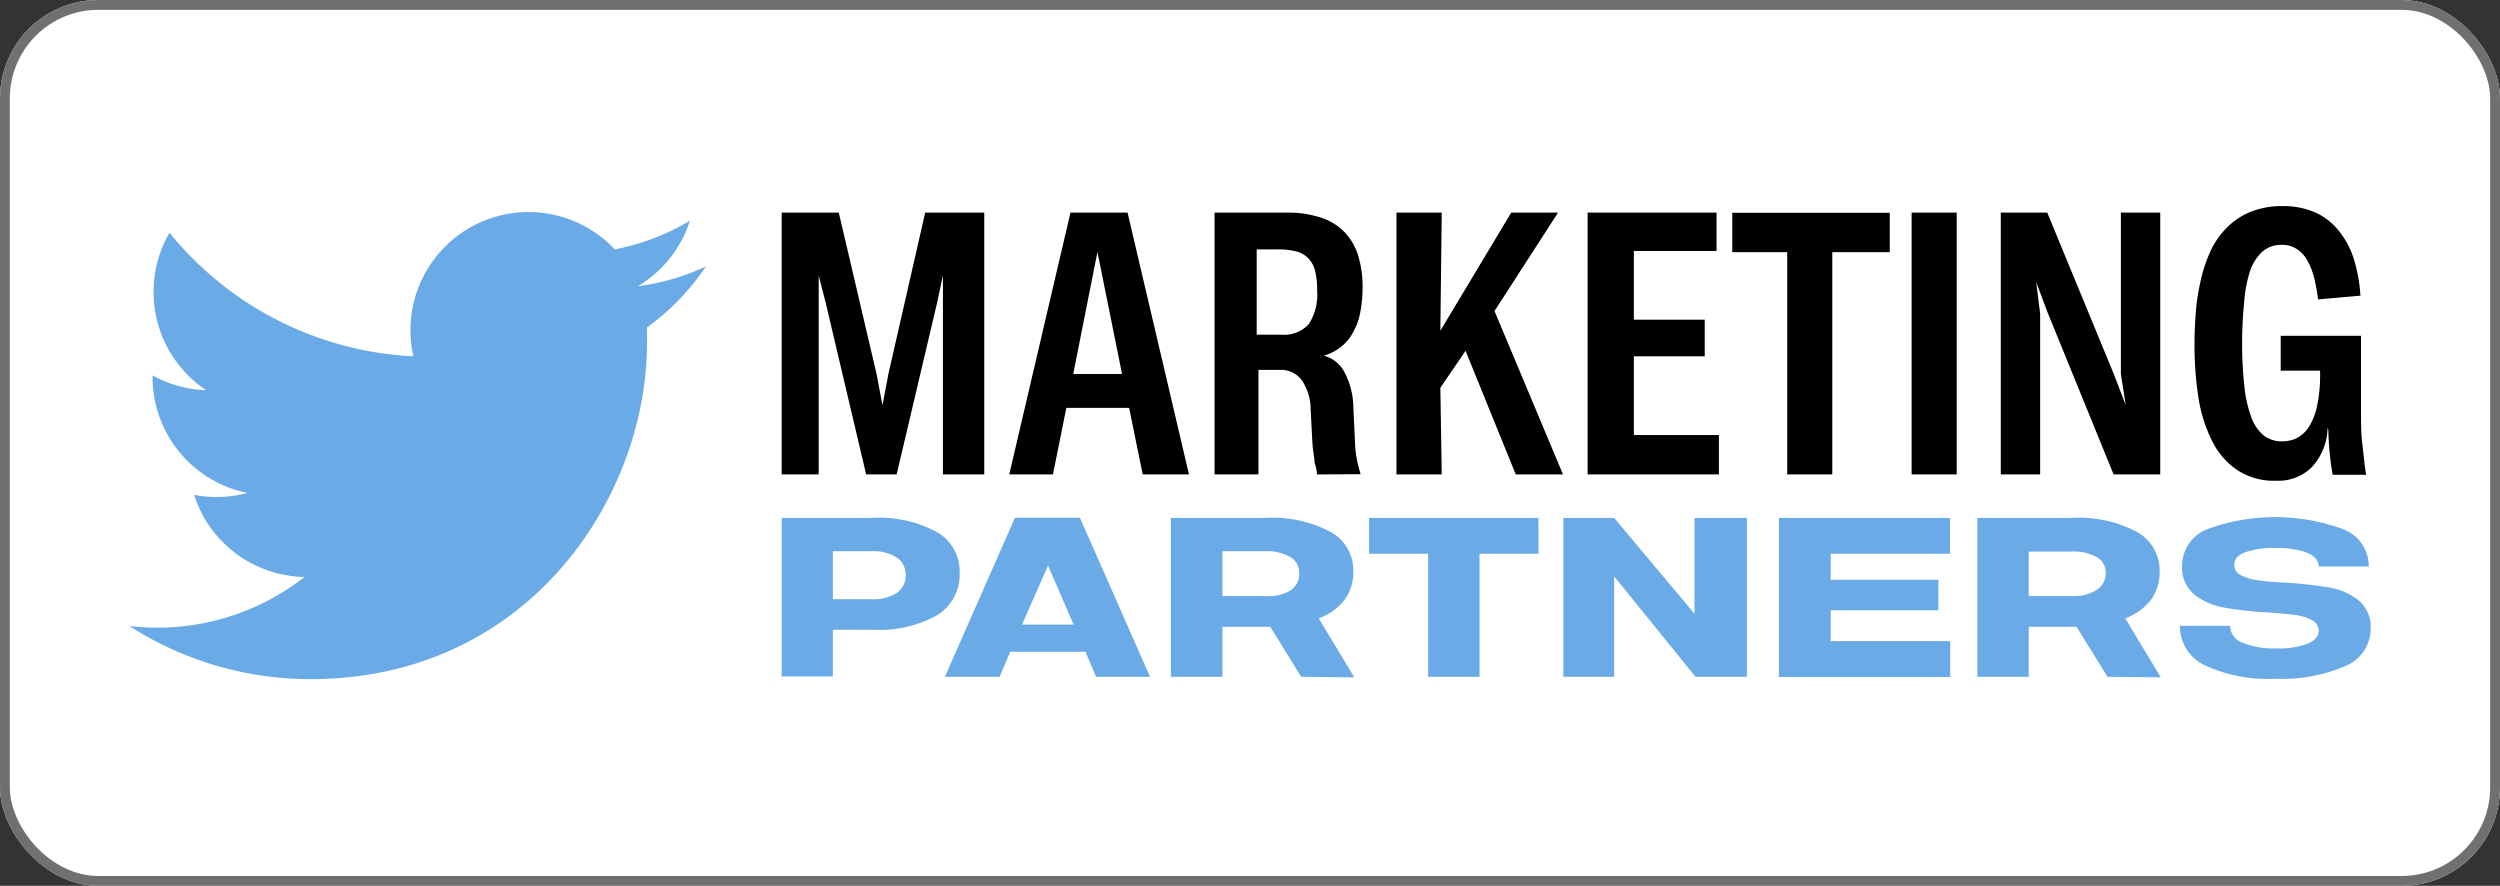
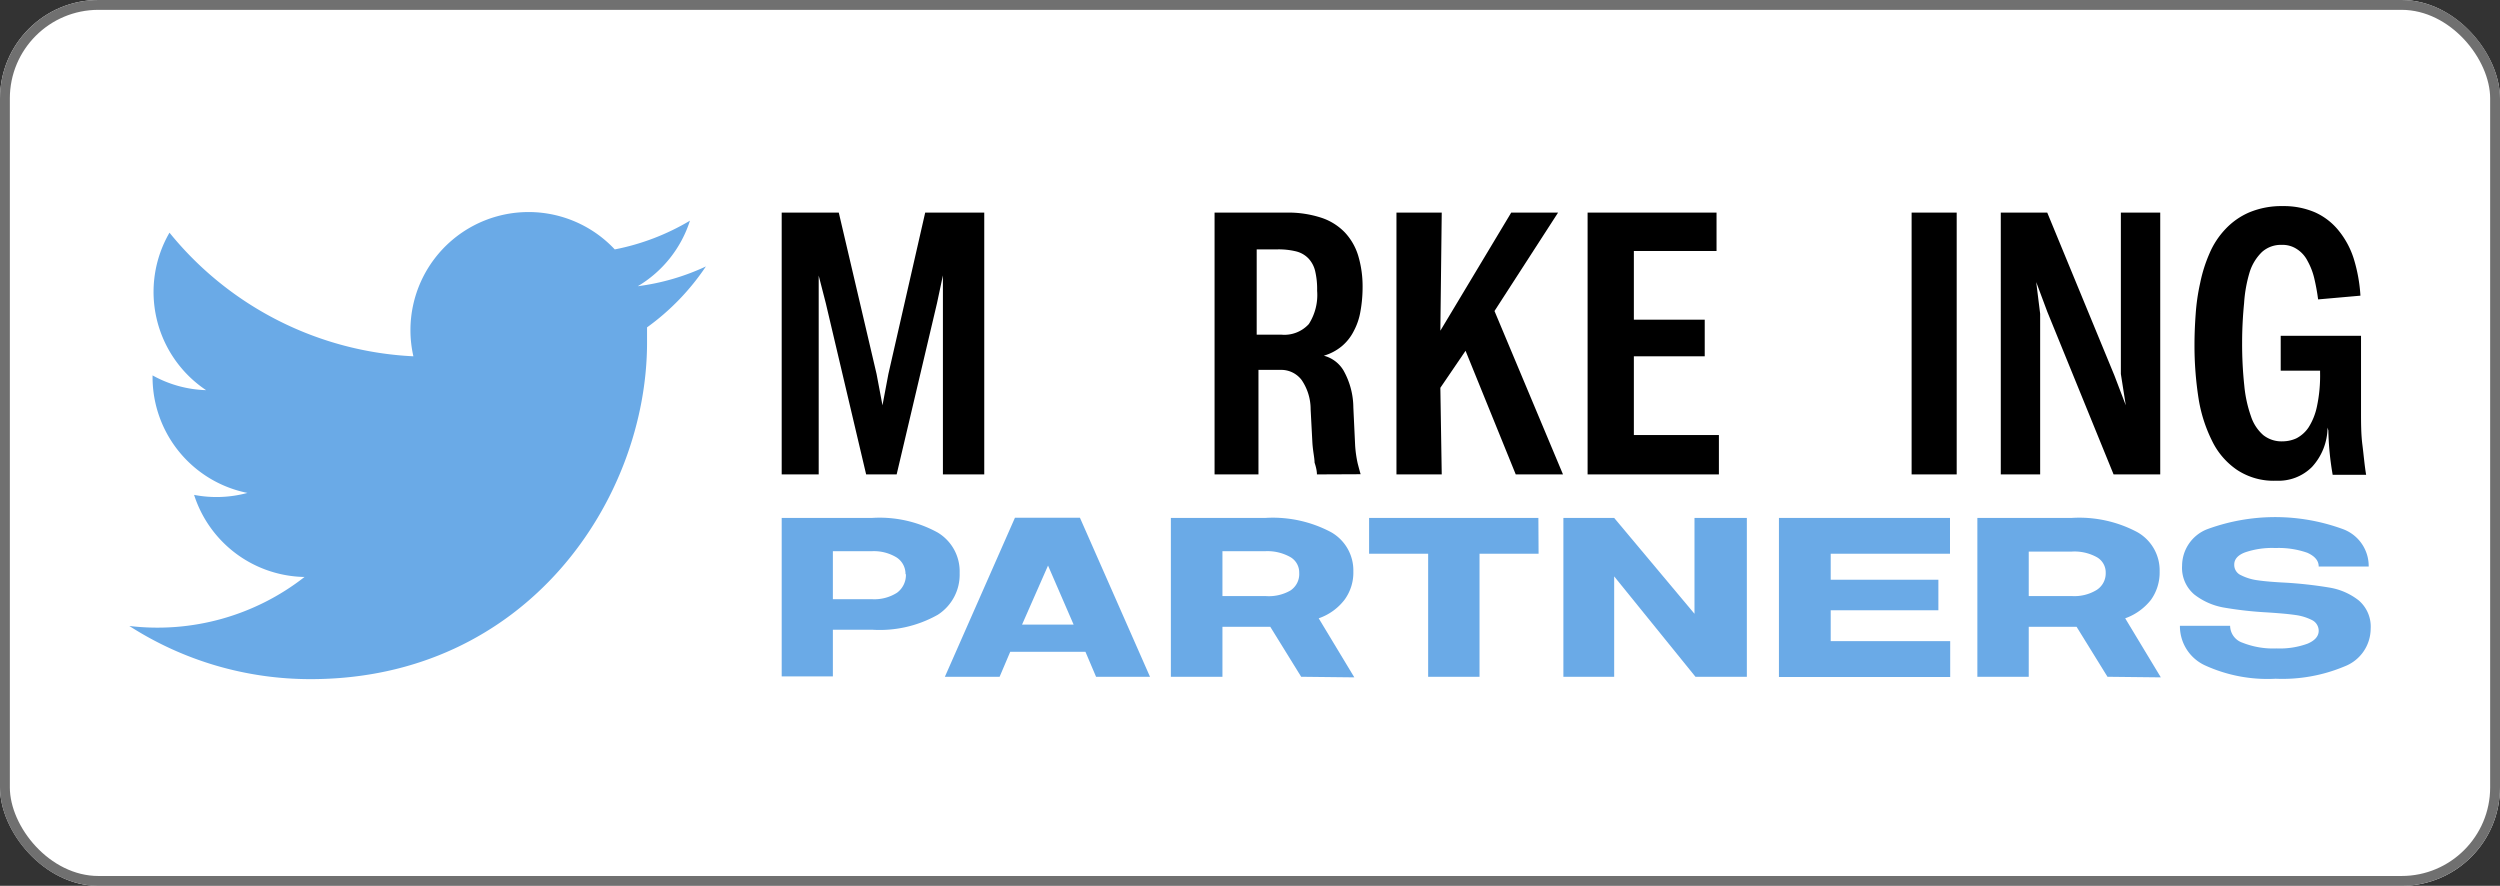
<svg xmlns="http://www.w3.org/2000/svg" id="Layer_1" data-name="Layer 1" viewBox="0 0 127 45">
  <rect x="0" y="0" width="127" height="45" fill="#333333" stroke="none" />
  <defs>
    <style>.cls-1{fill:#fff;}.cls-2{fill:none;stroke:#707070;stroke-width:0.5px;}.cls-3{fill:#6aaae7;}</style>
  </defs>
  <g id="Group_36884" data-name="Group 36884">
    <g id="Rectangle_1118" data-name="Rectangle 1118">
      <rect class="cls-1" width="127" height="45" rx="5" />
      <rect class="cls-2" x="0.25" y="0.25" width="126.5" height="44.5" rx="4.75" />
    </g>
  </g>
  <path d="M47.9,24.1V15.42l0-1.43L47.6,15.4l-2.05,8.7H44l-2.05-8.7L41.59,14l0,1.42V24.1H39.71V10.8h2.9L44.53,19l.3,1.59.3-1.59L47,10.8H50V24.1Z" />
-   <path d="M57.36,20.72H54.17l-.68,3.38H51.27l3.11-13.3h2.9L60.4,24.1H58.05ZM54.52,19H57l-1.25-6.2Z" />
  <path d="M66.9,24.1q0-.24-.12-.6c0-.23-.08-.55-.11-1l-.09-1.71a2.63,2.63,0,0,0-.46-1.49,1.3,1.3,0,0,0-1.07-.51H63.93V24.1H61.7V10.8h3.65a5.42,5.42,0,0,1,1.77.26,2.93,2.93,0,0,1,1.2.75A3,3,0,0,1,69,13a5.44,5.44,0,0,1,.22,1.56,7,7,0,0,1-.11,1.26,3.23,3.23,0,0,1-.34,1,2.42,2.42,0,0,1-.61.77,2.55,2.55,0,0,1-.91.48,1.64,1.64,0,0,1,1,.75,3.89,3.89,0,0,1,.5,1.88l.09,1.91a5.93,5.93,0,0,0,.13.93c.06.23.11.42.15.55ZM65.08,17a1.68,1.68,0,0,0,1.41-.54,2.74,2.74,0,0,0,.42-1.69,4,4,0,0,0-.1-1,1.41,1.41,0,0,0-.34-.64,1.31,1.31,0,0,0-.63-.36,3.74,3.74,0,0,0-1-.1h-1V17Z" />
  <path d="M77,24.1l-2.55-6.28L73.17,19.7l.07,4.4h-2.3V10.8h2.3l-.07,6,3.6-6h2.38l-3.23,5L79.4,24.1Z" />
  <path d="M80.65,24.1V10.8H87.2v1.95H83v3.49H86.6V18.1H83v4h4.32v2Z" />
-   <path d="M90.79,24.1V12.81H88v-2h8v2H93.08V24.1Z" />
  <path d="M97.11,24.1V10.8H99.4V24.1Z" />
  <path d="M107.37,24.1,104,15.83l-.56-1.5.2,1.61V24.1h-2V10.8H104l3.41,8.27.58,1.52L107.74,19V10.8h2V24.1Z" />
  <path d="M118.24,21.72a3,3,0,0,1-.79,2,2.4,2.4,0,0,1-1.81.7,3.36,3.36,0,0,1-2-.55,3.76,3.76,0,0,1-1.27-1.48,7.42,7.42,0,0,1-.69-2.19,17.48,17.48,0,0,1-.2-2.68q0-.74.06-1.56a10.5,10.5,0,0,1,.23-1.59,7.39,7.39,0,0,1,.47-1.49,4.16,4.16,0,0,1,.81-1.24,3.62,3.62,0,0,1,1.21-.85,4.24,4.24,0,0,1,1.71-.32,4,4,0,0,1,1.64.32,3.26,3.26,0,0,1,1.19.92,4.34,4.34,0,0,1,.77,1.43,8,8,0,0,1,.34,1.88l-2.15.19a10.62,10.62,0,0,0-.2-1.09,3.43,3.43,0,0,0-.34-.87,1.52,1.52,0,0,0-.53-.59,1.31,1.31,0,0,0-.78-.22,1.43,1.43,0,0,0-1,.36,2.45,2.45,0,0,0-.62,1A7,7,0,0,0,114,15.4c-.06.61-.1,1.29-.1,2a20,20,0,0,0,.11,2.19,6.49,6.49,0,0,0,.34,1.56,2.16,2.16,0,0,0,.62.95,1.49,1.49,0,0,0,1,.32,1.71,1.71,0,0,0,.68-.15,1.67,1.67,0,0,0,.62-.55,3.17,3.17,0,0,0,.43-1.07,7.44,7.44,0,0,0,.16-1.72l0,.26,0-.36h-2V17.06h4.08V19c0,.64,0,1.26,0,1.87s0,1.18.07,1.73.11,1.06.19,1.52h-1.7a14.79,14.79,0,0,1-.22-2.25Z" />
  <path class="cls-3" d="M47.63,27.05a2.3,2.3,0,0,1,1.12,2.06v0a2.42,2.42,0,0,1-1.11,2.12,6,6,0,0,1-3.33.76h-2v2.37H39.71V26.31h4.6A6.12,6.12,0,0,1,47.63,27.05ZM46,29.17a1,1,0,0,0-.45-.85A2.22,2.22,0,0,0,44.31,28h-2v2.44h2a2.14,2.14,0,0,0,1.26-.33,1.12,1.12,0,0,0,.45-.94Z" />
  <path class="cls-3" d="M55.14,33.11H51.32l-.54,1.27H48l3.56-8.08h3.3l3.56,8.08H55.68Zm-.6-1.38-1.3-3-1.32,3Z" />
  <path class="cls-3" d="M66.1,34.38l-1.57-2.54H62.1v2.54H59.48V26.31h4.81a6.3,6.3,0,0,1,3.32.72,2.23,2.23,0,0,1,1.14,2h0a2.33,2.33,0,0,1-.45,1.44,2.8,2.8,0,0,1-1.31.94l1.81,3Zm-4-4.1h2.19A2.2,2.2,0,0,0,65.55,30,1,1,0,0,0,66,29.1h0a.9.9,0,0,0-.45-.8A2.38,2.38,0,0,0,64.29,28H62.1Z" />
  <path class="cls-3" d="M78.16,28.13h-3v6.25H72.55V28.13h-3V26.31h8.6Z" />
  <path class="cls-3" d="M88.74,26.31v8.07H86.13L82,29.28v5.1H79.42V26.31H82l4.08,4.87V26.31Z" />
  <path class="cls-3" d="M93,28.13v1.32h5.47V31H93v1.57h6.07v1.82H90.37V26.31h8.69v1.82Z" />
  <path class="cls-3" d="M107.06,34.38l-1.57-2.54h-2.43v2.54h-2.61V26.31h4.8a6.27,6.27,0,0,1,3.32.72,2.23,2.23,0,0,1,1.14,2h0a2.39,2.39,0,0,1-.44,1.44,2.9,2.9,0,0,1-1.31.94l1.81,3Zm-4-4.1h2.19a2.17,2.17,0,0,0,1.26-.31,1,1,0,0,0,.46-.87h0a.89.89,0,0,0-.46-.8,2.35,2.35,0,0,0-1.26-.28h-2.19Z" />
  <path class="cls-3" d="M119.11,33.85a8.16,8.16,0,0,1-3.51.63,7.63,7.63,0,0,1-3.61-.69,2.19,2.19,0,0,1-1.25-2v0h2.55v0a.92.92,0,0,0,.63.86,4.24,4.24,0,0,0,1.74.29,4.08,4.08,0,0,0,1.56-.24q.57-.24.57-.66v0a.61.61,0,0,0-.34-.54,2.65,2.65,0,0,0-.86-.26c-.34-.05-.81-.09-1.42-.13a18.74,18.74,0,0,1-2.22-.25,3.39,3.39,0,0,1-1.48-.66,1.77,1.77,0,0,1-.62-1.46h0a2,2,0,0,1,1.26-1.85,10,10,0,0,1,6.94,0,2,2,0,0,1,1.28,1.89v0h-2.54v0c0-.3-.2-.53-.58-.7a4.39,4.39,0,0,0-1.62-.24,4.22,4.22,0,0,0-1.54.22c-.37.14-.55.35-.55.62h0a.57.57,0,0,0,.34.54,2.65,2.65,0,0,0,.86.26c.34.05.82.09,1.42.12a21.13,21.13,0,0,1,2.22.25,3.27,3.27,0,0,1,1.47.64,1.75,1.75,0,0,1,.62,1.45h0A2.06,2.06,0,0,1,119.11,33.85Z" />
  <g id="Group_37034" data-name="Group 37034">
    <path id="Path_68074" data-name="Path 68074" class="cls-3" d="M35.85,13.54a11.71,11.71,0,0,1-3.45,1,6,6,0,0,0,2.65-3.33,11.91,11.91,0,0,1-3.82,1.46A6,6,0,0,0,21,18.1,17,17,0,0,1,8.61,11.82a6,6,0,0,0,1.86,8,5.94,5.94,0,0,1-2.72-.75v.08a6,6,0,0,0,4.82,5.89,6,6,0,0,1-2.71.1,6,6,0,0,0,5.61,4.17,12.12,12.12,0,0,1-8.9,2.49,17,17,0,0,0,9.21,2.7c11,0,17.09-9.16,17.09-17.1,0-.26,0-.51,0-.77a12.11,12.11,0,0,0,3-3.11Z" />
  </g>
</svg>